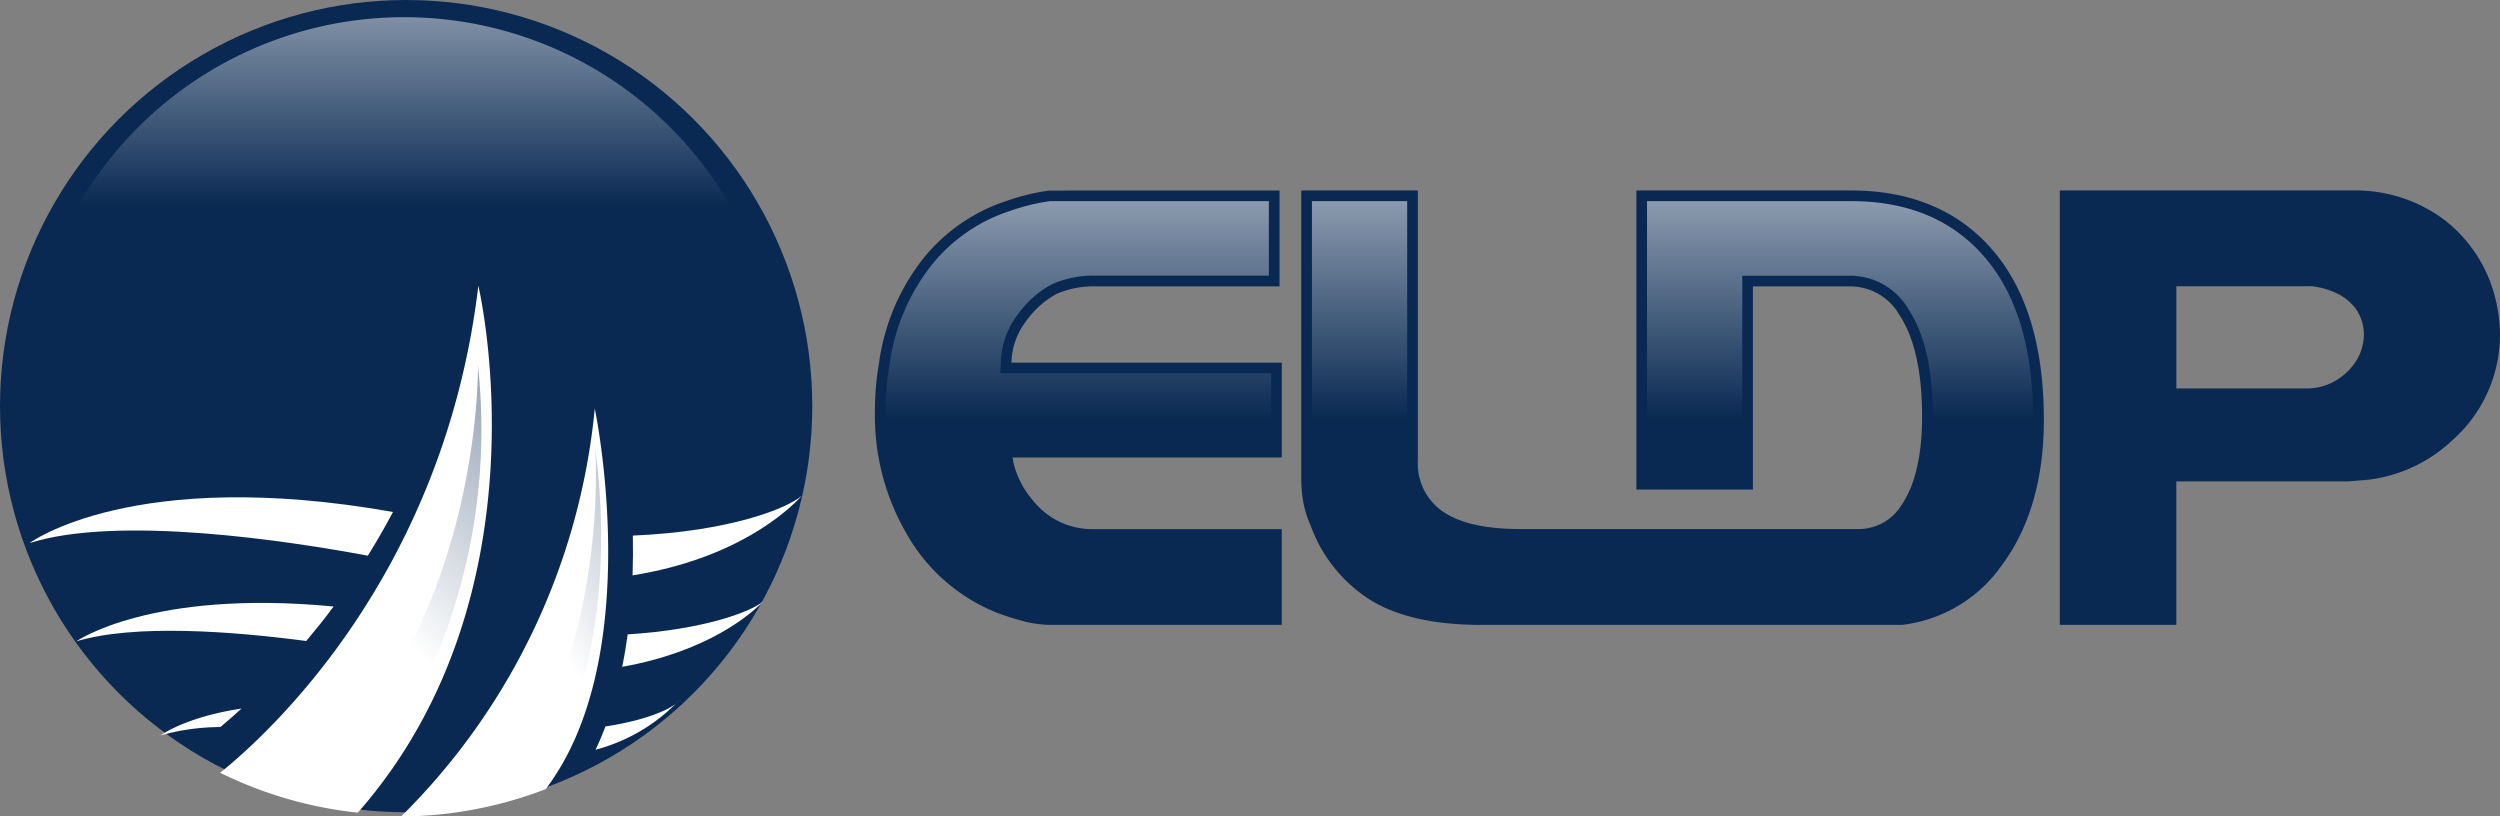
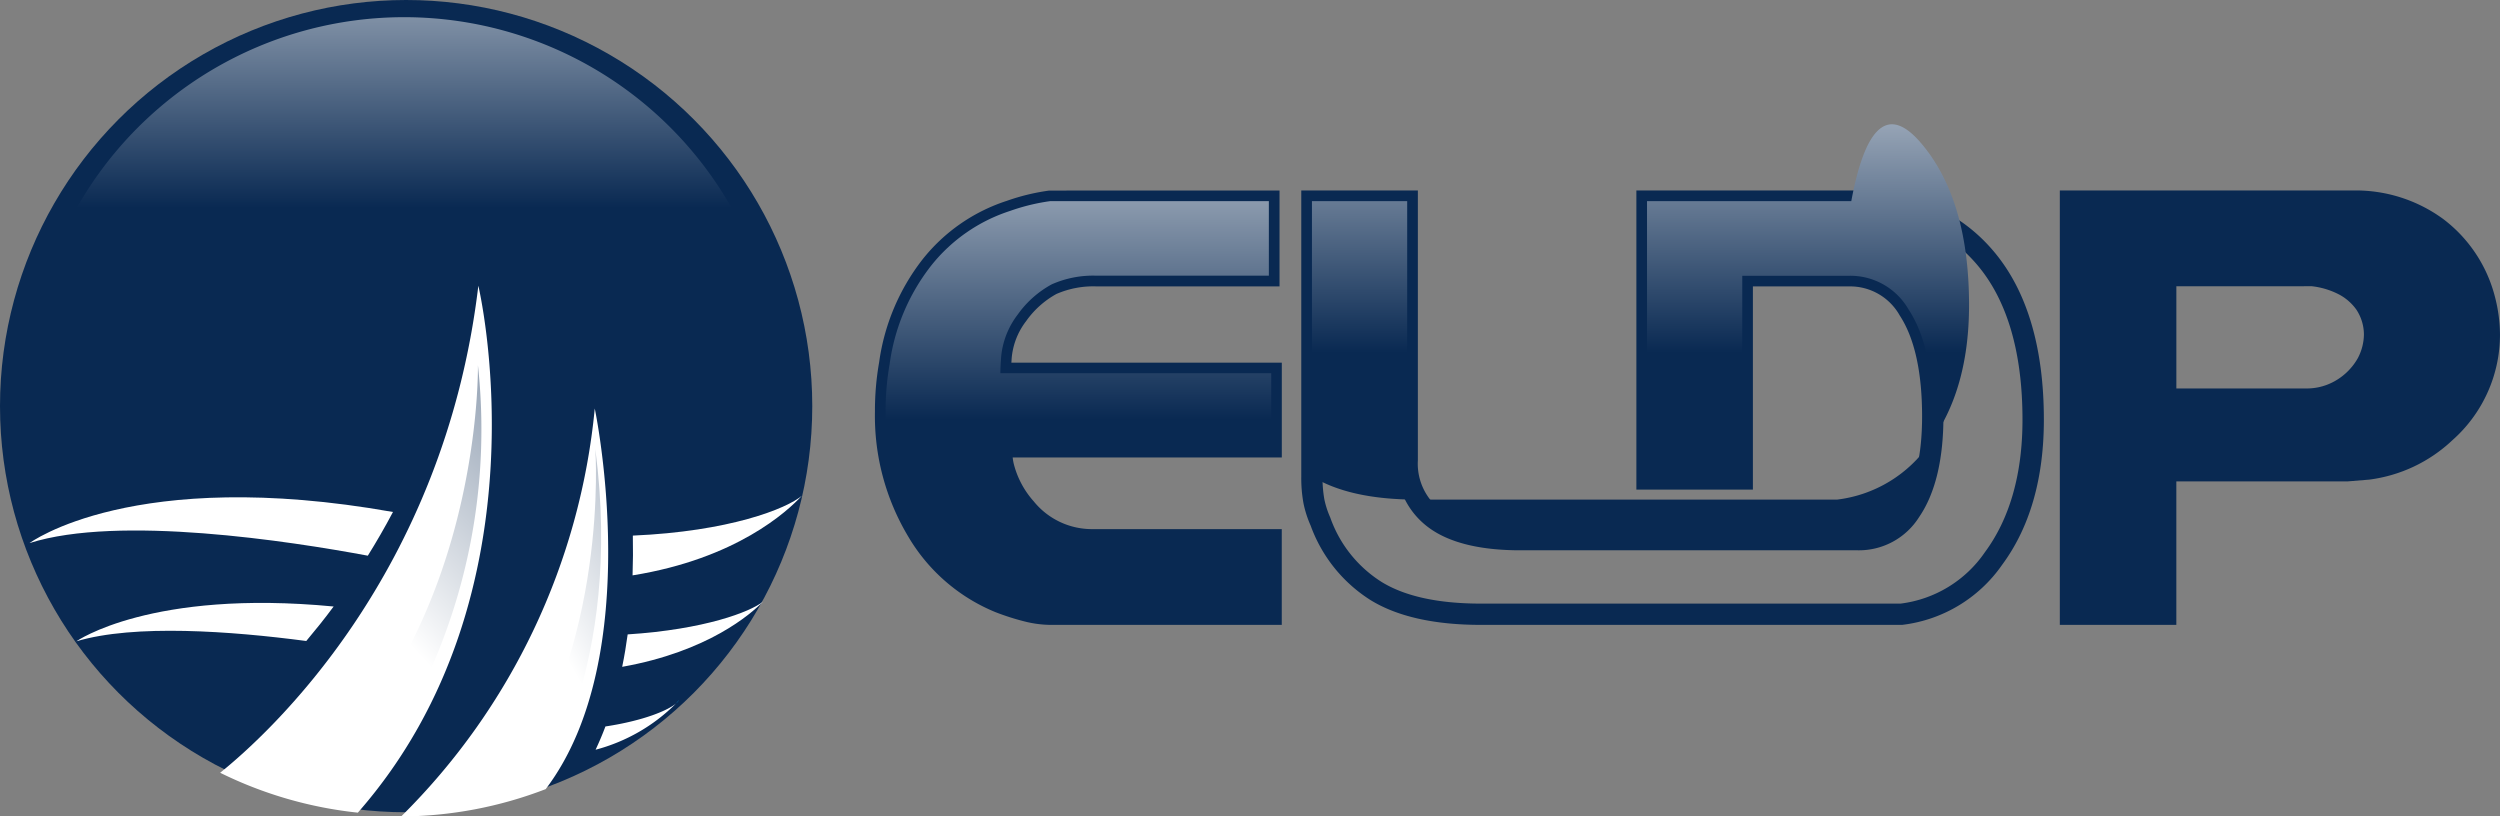
<svg xmlns="http://www.w3.org/2000/svg" xmlns:xlink="http://www.w3.org/1999/xlink" width="231.303" height="75.54" viewBox="0 0 231.303 75.54">
  <rect x="0" y="0" width="231.303" height="75.54" fill="#808080" stroke="none" />
  <defs>
    <linearGradient id="linear-gradient" x1="0.5" y1="-0.481" x2="0.5" y2="0.446" gradientUnits="objectBoundingBox">
      <stop offset="0" stop-color="#fff" />
      <stop offset="1" stop-color="#092952" />
    </linearGradient>
    <linearGradient id="linear-gradient-2" x1="0.443" y1="0.581" x2="1.157" y2="-1.042" xlink:href="#linear-gradient" />
    <linearGradient id="linear-gradient-3" x1="0.547" y1="0.628" x2="1.842" y2="-1.466" xlink:href="#linear-gradient" />
    <linearGradient id="linear-gradient-4" x1="0.5" y1="-0.474" x2="0.5" y2="0.529" xlink:href="#linear-gradient" />
  </defs>
  <g id="Group_272" data-name="Group 272" transform="translate(-746.696 -257.136)">
    <g id="Group_69" data-name="Group 69" transform="translate(733.565 179.38)">
      <path id="Path_1" data-name="Path 1" d="M123.162,147.283s-.148.193-.444.513A1.484,1.484,0,0,0,123.162,147.283Z" transform="translate(-47.104 -29.885)" fill="#00a1ed" />
      <path id="Path_2" data-name="Path 2" d="M116.221,147.356s-.133.164-.394.429A1.255,1.255,0,0,0,116.221,147.356Z" transform="translate(-44.142 -29.916)" fill="#00a1ed" />
      <g id="Group_2" data-name="Group 2" transform="translate(13.131 77.756)">
        <circle id="Ellipse_1" data-name="Ellipse 1" cx="37.576" cy="37.576" r="37.576" fill="#092952" />
        <path id="Path_3" data-name="Path 3" d="M52.47,101.962c19.246,0,34.506-1.371,34.506,17.875,0,.1-.011.2-.014.3A34.831,34.831,0,1,0,17.631,114.9C20.032,97.989,34.9,101.962,52.47,101.962Z" transform="translate(-15.065 -78.948)" fill="url(#linear-gradient)" />
        <path id="Path_4" data-name="Path 4" d="M17.923,162.689c8.281-2.629,24.133-.172,31.3,1.166.8-1.285,1.574-2.619,2.326-4.043C27.506,155.542,17.923,162.689,17.923,162.689Z" transform="translate(-15.191 -112.442)" fill="#fff" />
        <path id="Path_5" data-name="Path 5" d="M115.776,165.564c9.6-1.542,14.343-5.933,15.669-7.372-1.425,1.211-6.732,3.308-15.643,3.692C115.826,163.068,115.82,164.3,115.776,165.564Z" transform="translate(-57.251 -112.33)" fill="#fff" />
        <path id="Path_6" data-name="Path 6" d="M25.519,179.145c5.376-1.61,14.344-.944,21.273-.03.838-1,1.685-2.045,2.532-3.192C32.408,174.3,25.519,179.145,25.519,179.145Z" transform="translate(-18.456 -119.809)" fill="#fff" />
        <path id="Path_7" data-name="Path 7" d="M127.13,175.374c-1.193.956-5.423,2.582-12.531,3.037-.136,1-.3,2-.507,3C122.026,180,125.993,176.537,127.13,175.374Z" transform="translate(-56.527 -119.716)" fill="#fff" />
-         <path id="Path_8" data-name="Path 8" d="M39.186,195.22a20.4,20.4,0,0,1,5.529-.773c.6-.5,1.264-1.08,1.96-1.711C41.465,193.515,39.186,195.22,39.186,195.22Z" transform="translate(-24.33 -127.178)" fill="#fff" />
        <path id="Path_9" data-name="Path 9" d="M123.109,191.34s-.1.125-.273.317A.935.935,0,0,0,123.109,191.34Z" transform="translate(-60.286 -126.578)" fill="#00a1ed" />
        <path id="Path_10" data-name="Path 10" d="M117.223,191.9c-.725.621-2.927,1.584-6.536,2.131-.273.732-.58,1.448-.909,2.152A16.459,16.459,0,0,0,117.223,191.9Z" transform="translate(-54.673 -126.817)" fill="#fff" />
        <g id="Group_1" data-name="Group 1" transform="translate(20.368 26.436)">
          <path id="Path_11" data-name="Path 11" d="M72.743,124.122c-3.182,26.8-19.527,41.558-23.889,45.06a37.691,37.691,0,0,0,12.74,3.692C79.491,152.482,72.743,124.122,72.743,124.122Z" transform="translate(-48.854 -124.122)" fill="#fff" />
          <path id="Path_12" data-name="Path 12" d="M96.139,144.049a61.311,61.311,0,0,1-17.913,37.742A37.7,37.7,0,0,0,91.6,179.26C100.962,166.918,96.139,144.049,96.139,144.049Z" transform="translate(-61.479 -132.687)" fill="#fff" />
          <path id="Path_13" data-name="Path 13" d="M67.021,177.258a54.889,54.889,0,0,0,11.715-40.244s.444,23.97-15.847,38.488" transform="translate(-54.886 -129.663)" fill="url(#linear-gradient-2)" />
          <path id="Path_14" data-name="Path 14" d="M97.991,181.98s7.985-11.063,5.332-31.336c0,0,1.327,18.473-8.507,31.653" transform="translate(-68.61 -135.522)" fill="url(#linear-gradient-3)" />
        </g>
      </g>
      <g id="Group_6" data-name="Group 6" transform="translate(94.086 95.38)">
        <g id="Group_3" data-name="Group 3" transform="translate(0 0)">
          <path id="Path_15" data-name="Path 15" d="M167.514,125.071a7.03,7.03,0,0,1,.16-1.193,7.562,7.562,0,0,1,1.38-2.975,9.306,9.306,0,0,1,3.159-2.81,9.434,9.434,0,0,1,4.168-.8H192.3v-6.9H172.079a18.727,18.727,0,0,0-3.715.905,15.359,15.359,0,0,0-7.351,5.119,18.889,18.889,0,0,0-3.8,9.062,24.814,24.814,0,0,0-.37,4.373,20.64,20.64,0,0,0,2.919,11.033,15.642,15.642,0,0,0,7.591,6.611,21.3,21.3,0,0,0,2.575.825,9.06,9.06,0,0,0,2.15.294h20.439v-6.9H175.8a7.963,7.963,0,0,1-6-2.919,9.155,9.155,0,0,1-1.963-3.559,7.178,7.178,0,0,1-.267-2.123h24.95v-6.8H167.461C167.461,126,167.479,125.587,167.514,125.071Z" transform="translate(-155.859 -109.409)" fill="#092952" />
          <path id="Path_16" data-name="Path 16" d="M192.761,148.857H171.336a10.135,10.135,0,0,1-2.384-.319,22.631,22.631,0,0,1-2.7-.864,16.691,16.691,0,0,1-8.074-7.014,21.694,21.694,0,0,1-3.066-11.55,25.82,25.82,0,0,1,.387-4.547,19.908,19.908,0,0,1,4-9.5,16.4,16.4,0,0,1,7.812-5.438,19.746,19.746,0,0,1,3.9-.948l3.095-.007h18.239v8.871h-16.91a8.534,8.534,0,0,0-3.733.7,8.4,8.4,0,0,0-2.811,2.524,6.509,6.509,0,0,0-1.2,2.575,6.244,6.244,0,0,0-.142,1.063c-.005.067-.009.131-.014.194h25.02v8.767h-24.9a4.522,4.522,0,0,0,.168.843,8.258,8.258,0,0,0,1.775,3.215,6.935,6.935,0,0,0,5.248,2.573h17.706v8.868Zm-21.425-38.221a18.436,18.436,0,0,0-3.4.852,14.47,14.47,0,0,0-6.9,4.8,18.006,18.006,0,0,0-3.6,8.6,24.033,24.033,0,0,0-.357,4.219,19.747,19.747,0,0,0,2.773,10.517,14.746,14.746,0,0,0,7.116,6.211,20.334,20.334,0,0,0,2.445.784,8.148,8.148,0,0,0,1.913.266h19.453v-4.932H175.055a8.934,8.934,0,0,1-6.729-3.24,10.212,10.212,0,0,1-2.187-3.971,7.976,7.976,0,0,1-.3-2.373v-.984h24.95V126.56H165.732v-.985q0-.5.056-1.314a7.775,7.775,0,0,1,.189-1.374,8.506,8.506,0,0,1,1.54-3.312,8.949,8.949,0,0,1,8.12-4.009h14.938v-4.931Z" transform="translate(-155.116 -108.666)" fill="#092952" />
        </g>
        <g id="Group_4" data-name="Group 4" transform="translate(109.622 0)">
          <path id="Path_17" data-name="Path 17" d="M387.437,119.524a12.065,12.065,0,0,0-4.431-6.688,12.7,12.7,0,0,0-7.833-2.442H349.109v38.222h8.81V135.344h16.724l1.966-.16a12.726,12.726,0,0,0,7.166-3.4,12.033,12.033,0,0,0,4.089-9.08A13.126,13.126,0,0,0,387.437,119.524ZM376.554,125.4a6.614,6.614,0,0,1-2.815,2.664,6.262,6.262,0,0,1-2.866.643H357.919V117.295h13.594a8.133,8.133,0,0,1,2.919.882,5.681,5.681,0,0,1,1.964,1.732,5.194,5.194,0,0,1,.85,2.827A5.763,5.763,0,0,1,376.554,125.4Z" transform="translate(-348.123 -109.409)" fill="#092952" />
          <path id="Path_18" data-name="Path 18" d="M358.162,148.857H347.38V108.666h27.049a13.716,13.716,0,0,1,8.422,2.639,13.088,13.088,0,0,1,4.792,7.215,14.216,14.216,0,0,1,.462,3.447,13.032,13.032,0,0,1-4.4,9.8,13.745,13.745,0,0,1-7.7,3.651l-2.028.166-15.817,0v13.271Zm-8.81-1.969h6.839V133.617H373.9l1.885-.157a11.781,11.781,0,0,0,6.564-3.125,11,11,0,0,0,3.786-8.369,12.235,12.235,0,0,0-.4-2.945,11.142,11.142,0,0,0-4.069-6.138,11.787,11.787,0,0,0-7.24-2.246H349.352v36.252Zm20.778-17.937H356.19V115.567h14.58a9.225,9.225,0,0,1,3.39,1,6.655,6.655,0,0,1,2.3,2.031,6.208,6.208,0,0,1,1.03,3.392,6.734,6.734,0,0,1-.8,3.119,7.6,7.6,0,0,1-3.229,3.083,7.279,7.279,0,0,1-3.325.755Zm-11.968-1.969H370.13a5.258,5.258,0,0,0,2.422-.537,5.586,5.586,0,0,0,2.395-2.257,4.81,4.81,0,0,0,.569-2.2,4.2,4.2,0,0,0-.7-2.3,4.632,4.632,0,0,0-1.6-1.4,7.22,7.22,0,0,0-2.57-.769l-.832.007H358.162v9.445Z" transform="translate(-347.38 -108.666)" fill="#092952" />
        </g>
        <g id="Group_5" data-name="Group 5" transform="translate(39.441 0)">
-           <path id="Path_19" data-name="Path 19" d="M275.922,110.394h-18.9V136.1h8.814v-18.8h9.926a6.217,6.217,0,0,1,5.468,3.132q2.23,3.4,2.233,9.875,0,5.734-2.073,8.758a5.619,5.619,0,0,1-4.885,2.655H245.29q-5.308,0-7.881-1.909a6.353,6.353,0,0,1-2.576-5.418V110.394H226.02v25.462a12.051,12.051,0,0,0,.188,2.315,9.141,9.141,0,0,0,.61,1.886,12.609,12.609,0,0,0,5.133,6.406q3.485,2.149,9.7,2.153h38.889a12.15,12.15,0,0,0,8.543-5.163q3.663-4.951,3.665-12.831,0-9.8-4.461-15.012T275.922,110.394Z" transform="translate(-225.034 -109.409)" fill="#092952" />
          <path id="Path_20" data-name="Path 20" d="M279.859,148.857H240.911c-4.309,0-7.747-.772-10.221-2.3a13.635,13.635,0,0,1-5.533-6.889,9.9,9.9,0,0,1-.66-2.049,12.977,12.977,0,0,1-.206-2.509V108.666h10.786v24.979a5.376,5.376,0,0,0,2.176,4.628c1.536,1.137,3.989,1.716,7.294,1.716h31.214a4.645,4.645,0,0,0,4.068-2.225c1.264-1.849,1.9-4.609,1.9-8.2,0-4.1-.7-7.242-2.069-9.335a5.258,5.258,0,0,0-4.645-2.688h-8.94v18.8H255.294V108.666h19.885c5.551,0,9.964,1.871,13.117,5.561,3.118,3.644,4.7,8.91,4.7,15.652,0,5.443-1.3,9.957-3.86,13.417a13.148,13.148,0,0,1-9.217,5.556l-.058.005Zm-53.6-38.221v24.477a11.244,11.244,0,0,0,.166,2.122,8.219,8.219,0,0,0,.544,1.682,11.591,11.591,0,0,0,4.751,5.966c2.159,1.332,5.249,2.006,9.186,2.006h38.826a11.114,11.114,0,0,0,7.814-4.763c2.3-3.114,3.472-7.236,3.472-12.247,0-6.258-1.421-11.094-4.224-14.372s-6.6-4.871-11.62-4.871H257.265v23.736h6.841V115.567h10.912a7.175,7.175,0,0,1,6.294,3.582c1.587,2.415,2.392,5.919,2.392,10.41,0,4-.755,7.133-2.244,9.313a6.579,6.579,0,0,1-5.7,3.084H244.547c-3.736,0-6.584-.708-8.466-2.1a7.318,7.318,0,0,1-2.976-6.21V110.636Z" transform="translate(-224.291 -108.666)" fill="#092952" />
        </g>
      </g>
      <g id="Group_7" data-name="Group 7" transform="translate(95.072 96.365)">
        <path id="Path_21" data-name="Path 21" d="M167.514,125.071a7.03,7.03,0,0,1,.16-1.193,7.562,7.562,0,0,1,1.38-2.975,9.306,9.306,0,0,1,3.159-2.81,9.434,9.434,0,0,1,4.168-.8H192.3v-6.9H172.079a18.727,18.727,0,0,0-3.715.905,15.359,15.359,0,0,0-7.351,5.119,18.889,18.889,0,0,0-3.8,9.062,24.814,24.814,0,0,0-.37,4.373,20.64,20.64,0,0,0,2.919,11.033,15.642,15.642,0,0,0,7.591,6.611,21.3,21.3,0,0,0,2.575.825,9.06,9.06,0,0,0,2.15.294h20.439v-6.9H175.8a7.963,7.963,0,0,1-6-2.919,9.155,9.155,0,0,1-1.963-3.559,7.178,7.178,0,0,1-.267-2.123h24.95v-6.8H167.461C167.461,126,167.479,125.587,167.514,125.071Z" transform="translate(-156.845 -110.394)" fill="url(#linear-gradient-4)" />
        <path id="Path_22" data-name="Path 22" d="M387.437,119.524a12.065,12.065,0,0,0-4.431-6.688,12.7,12.7,0,0,0-7.833-2.442H349.109v38.222h8.81V135.344h16.724l1.966-.16a12.726,12.726,0,0,0,7.166-3.4,12.033,12.033,0,0,0,4.089-9.08A13.126,13.126,0,0,0,387.437,119.524ZM376.554,125.4a6.614,6.614,0,0,1-2.815,2.664,6.262,6.262,0,0,1-2.866.643H357.919V117.295h13.594a8.133,8.133,0,0,1,2.919.882,5.681,5.681,0,0,1,1.964,1.732,5.194,5.194,0,0,1,.85,2.827A5.763,5.763,0,0,1,376.554,125.4Z" transform="translate(-239.487 -110.394)" fill="url(#linear-gradient-4)" />
-         <path id="Path_23" data-name="Path 23" d="M275.922,110.394h-18.9V136.1h8.814v-18.8h9.926a6.217,6.217,0,0,1,5.468,3.132q2.23,3.4,2.233,9.875,0,5.734-2.073,8.758a5.619,5.619,0,0,1-4.885,2.655H245.29q-5.308,0-7.881-1.909a6.353,6.353,0,0,1-2.576-5.418V110.394H226.02v25.462a12.051,12.051,0,0,0,.188,2.315,9.141,9.141,0,0,0,.61,1.886,12.609,12.609,0,0,0,5.133,6.406q3.485,2.149,9.7,2.153h38.889a12.15,12.15,0,0,0,8.543-5.163q3.663-4.951,3.665-12.831,0-9.8-4.461-15.012T275.922,110.394Z" transform="translate(-186.579 -110.394)" fill="url(#linear-gradient-4)" />
+         <path id="Path_23" data-name="Path 23" d="M275.922,110.394h-18.9V136.1h8.814v-18.8h9.926a6.217,6.217,0,0,1,5.468,3.132q2.23,3.4,2.233,9.875,0,5.734-2.073,8.758a5.619,5.619,0,0,1-4.885,2.655H245.29q-5.308,0-7.881-1.909a6.353,6.353,0,0,1-2.576-5.418V110.394H226.02v25.462q3.485,2.149,9.7,2.153h38.889a12.15,12.15,0,0,0,8.543-5.163q3.663-4.951,3.665-12.831,0-9.8-4.461-15.012T275.922,110.394Z" transform="translate(-186.579 -110.394)" fill="url(#linear-gradient-4)" />
      </g>
    </g>
  </g>
</svg>